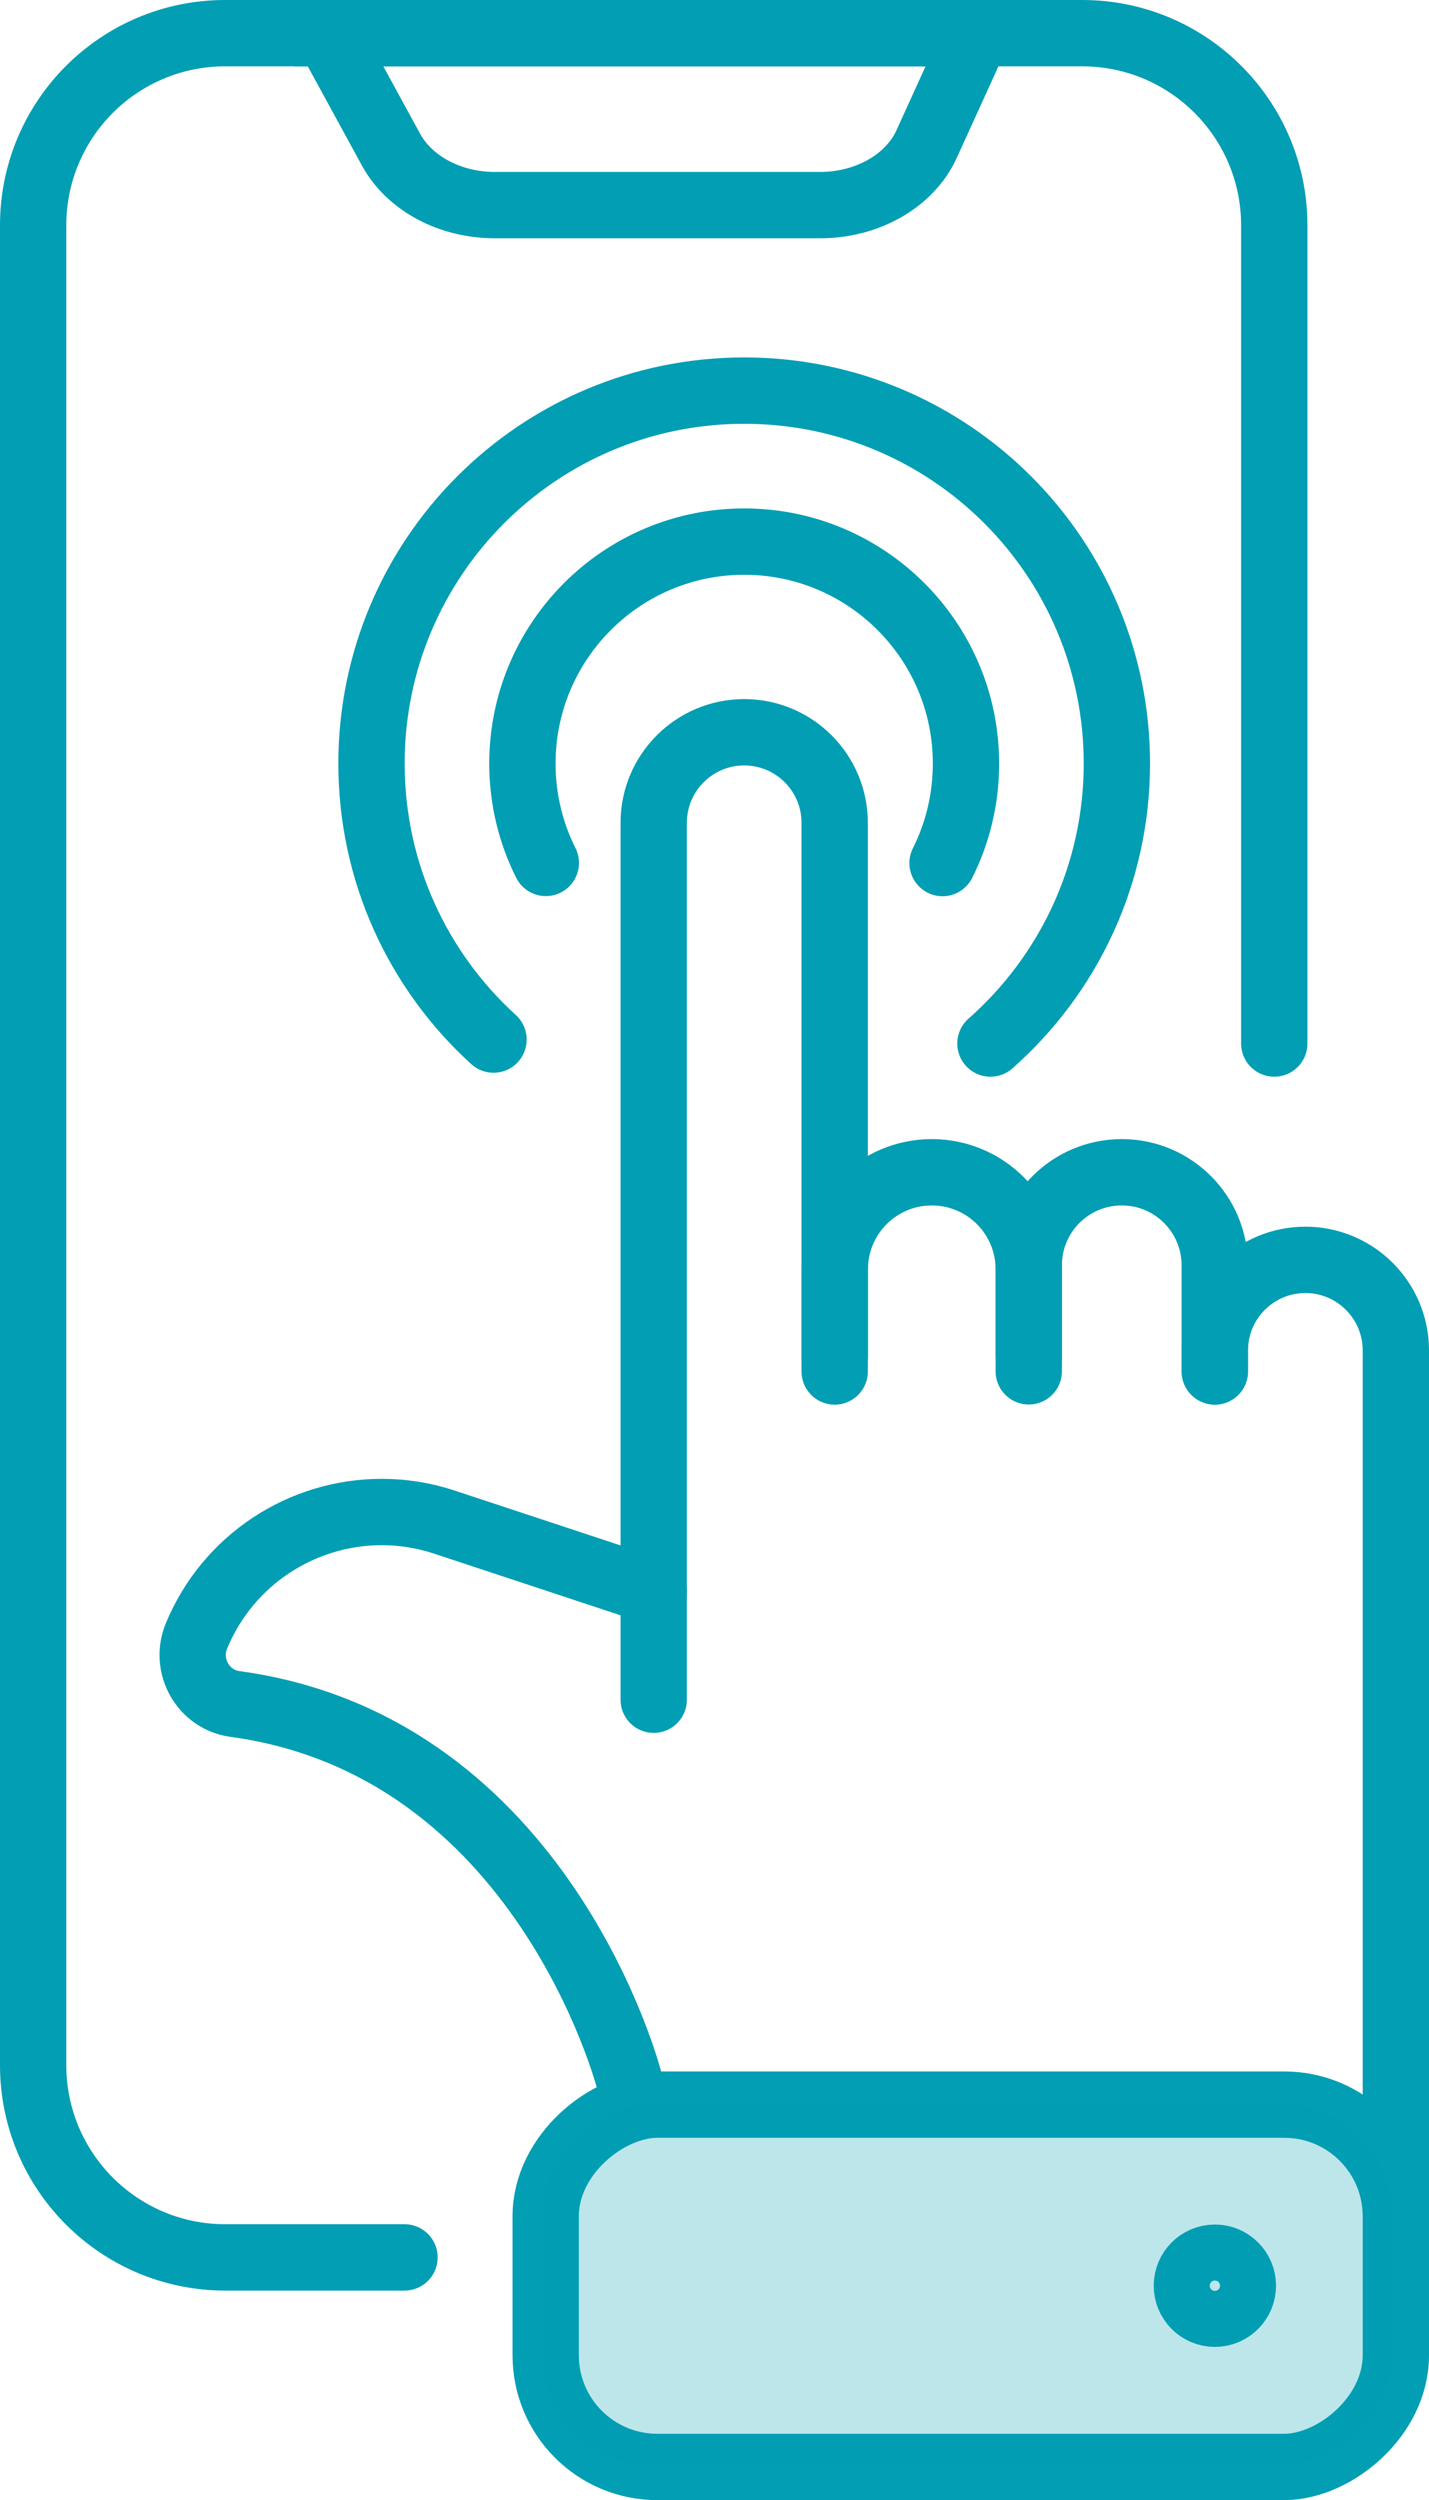
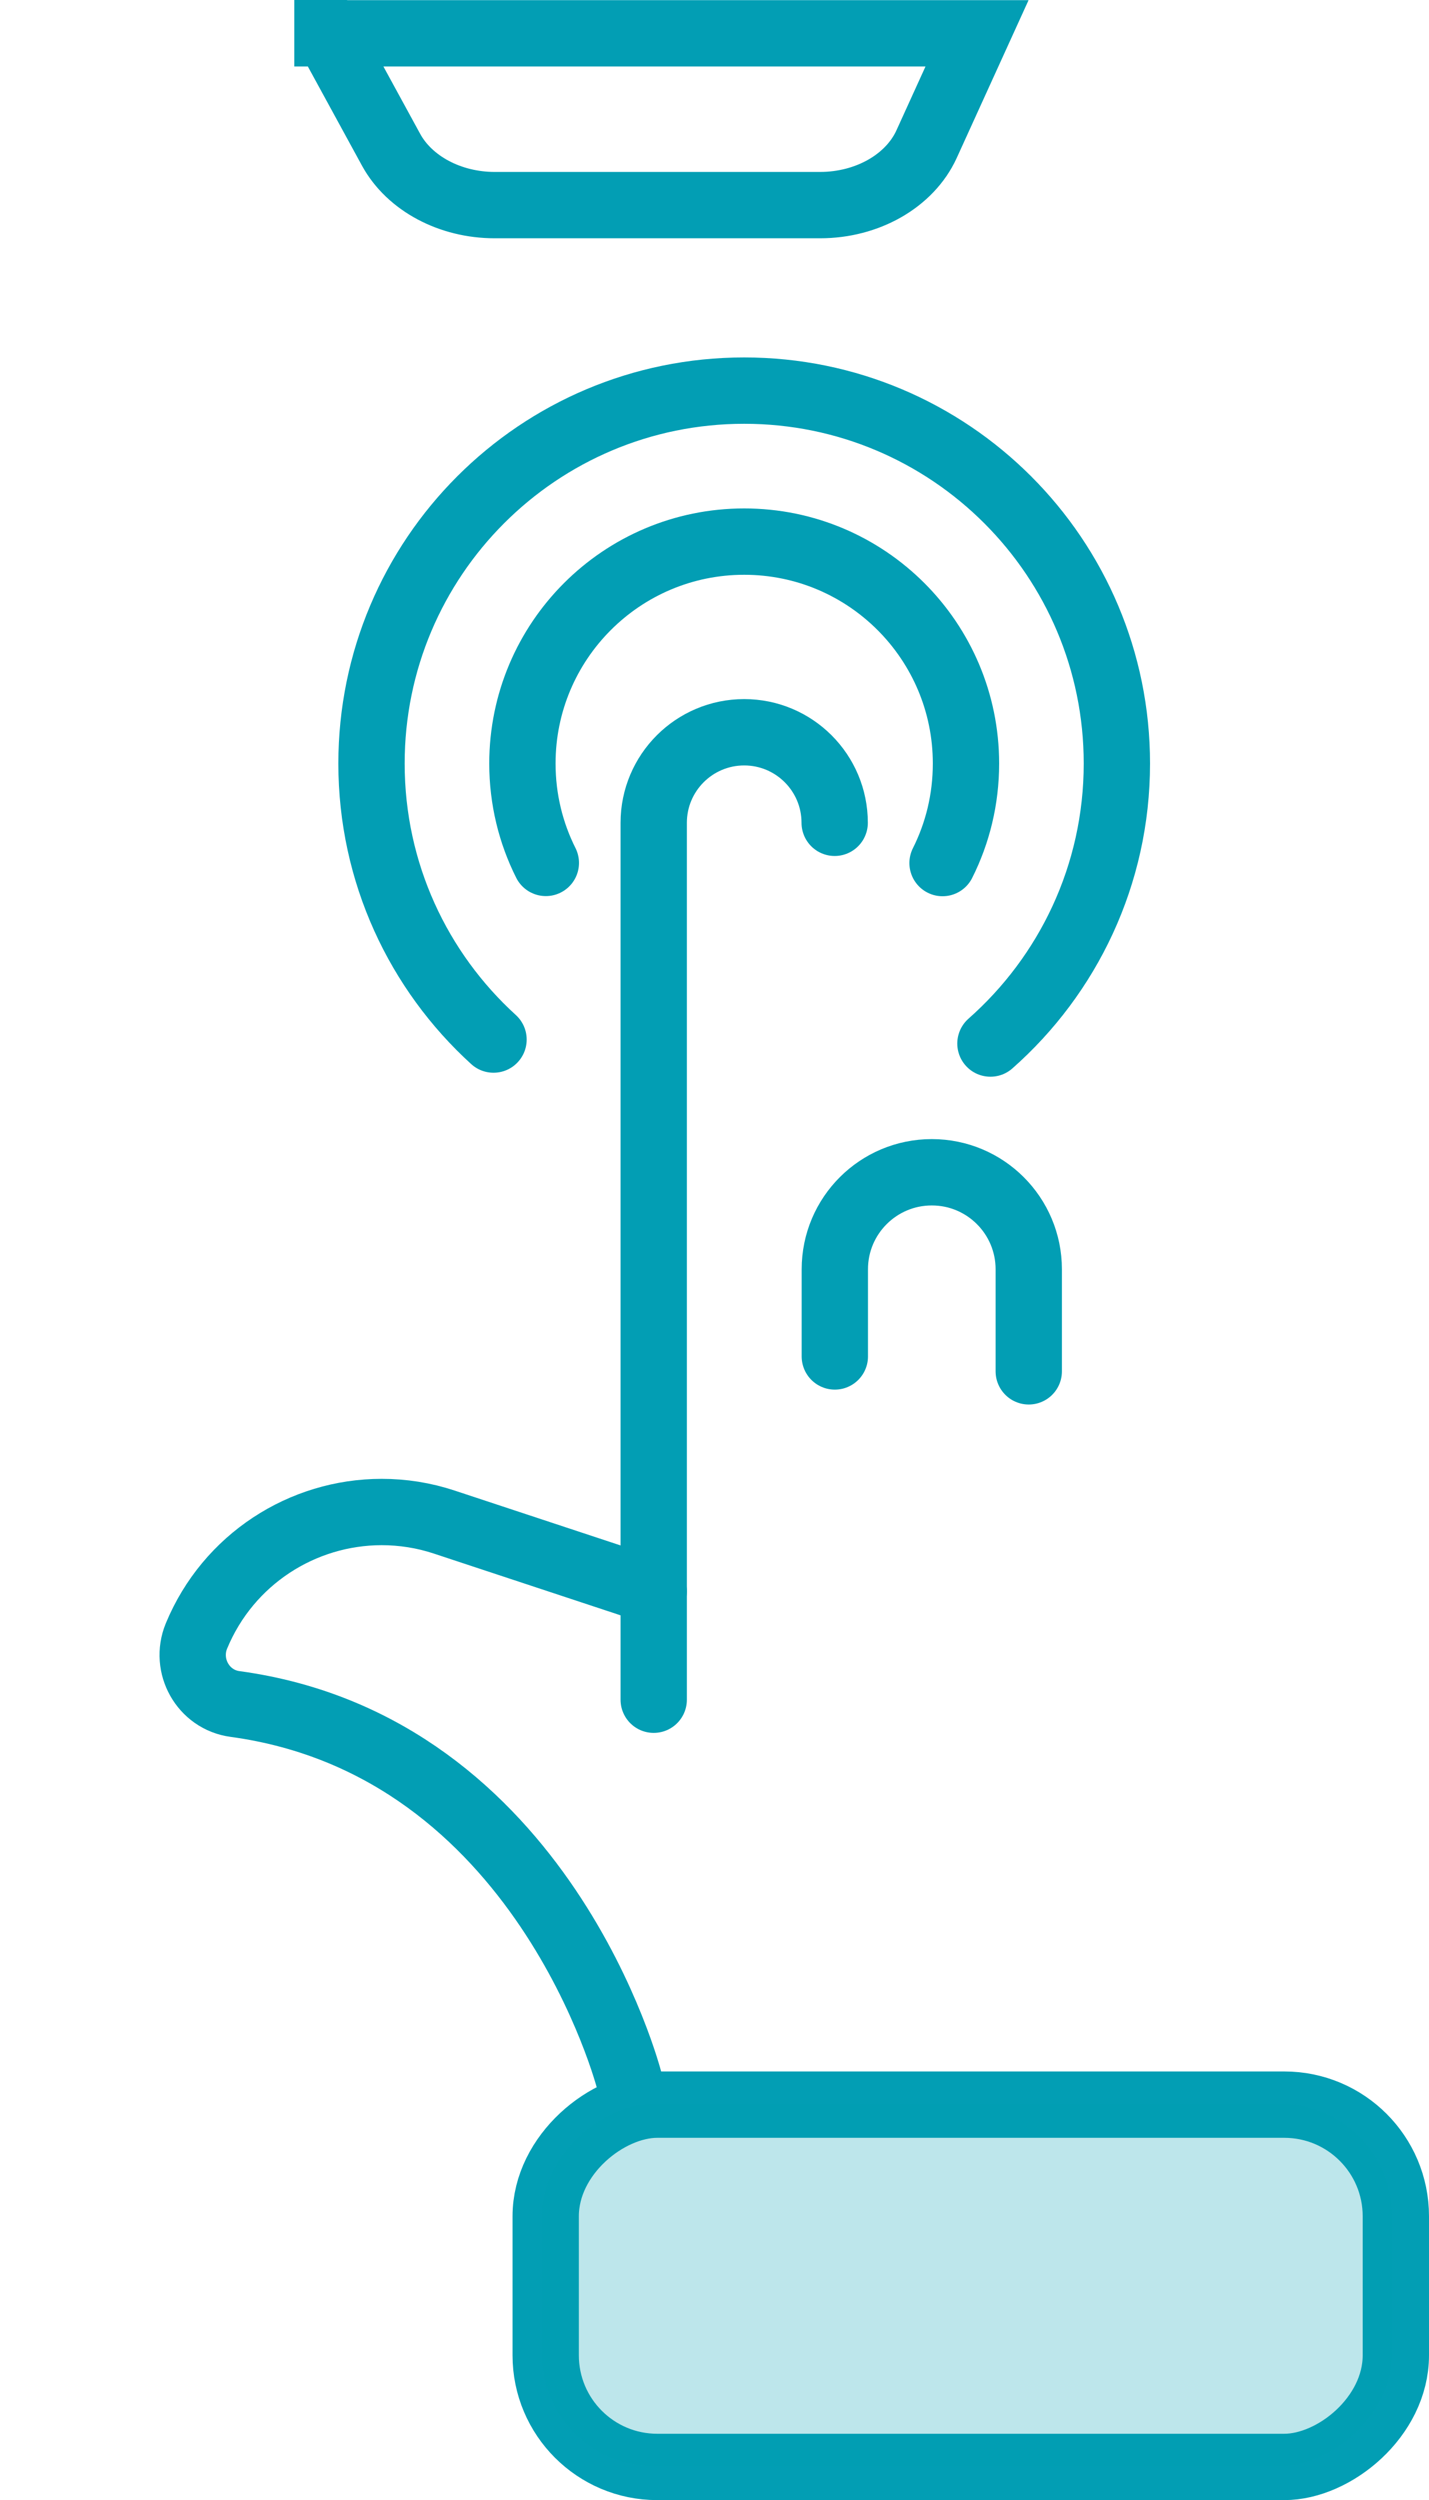
<svg xmlns="http://www.w3.org/2000/svg" id="Layer_2" viewBox="0 0 96.97 169.55">
  <defs>
    <style>.cls-1,.cls-2{fill:none;stroke:#029eb4;stroke-linecap:round;stroke-miterlimit:10;stroke-width:4.5px;}.cls-2{fill-rule:evenodd;}.cls-3{fill:#029eb4;opacity:.26;}</style>
  </defs>
  <g id="Layer_50">
    <path class="cls-1" d="M33.49,70.5c-5.09-4.63-8.28-11.3-8.28-18.72,0-13.97,11.32-25.29,25.29-25.29,13.97,0,25.29,11.32,25.29,25.29,0,7.56-3.32,14.35-8.58,18.99" />
    <path class="cls-1" d="M37.04,58.52c-1.02-2.03-1.59-4.32-1.59-6.74,0-8.31,6.74-15.05,15.05-15.05,8.31,0,15.05,6.74,15.05,15.05,0,2.43-.57,4.72-1.59,6.75" />
-     <path class="cls-2" d="M44.36,115.27V55.8c0-3.39,2.75-6.14,6.14-6.14h0c3.39,0,6.14,2.75,6.14,6.14v37.21" />
-     <path class="cls-2" d="M94.72,154.03v-62.45c0-3.39-2.75-6.14-6.14-6.14h0c-3.39,0-6.14,2.75-6.14,6.14v1.43" />
+     <path class="cls-2" d="M44.36,115.27V55.8c0-3.39,2.75-6.14,6.14-6.14h0c3.39,0,6.14,2.75,6.14,6.14" />
    <path class="cls-2" d="M56.65,91.99v-5.91c0-3.64,2.95-6.58,6.58-6.58h0c3.64,0,6.58,2.95,6.58,6.58v6.92" />
-     <path class="cls-2" d="M69.81,91.99v-6.18c0-3.49,2.83-6.31,6.31-6.31h0c3.49,0,6.31,2.83,6.31,6.31v7.19" />
    <path class="cls-2" d="M42.7,141.1s-5.81-22.69-26.75-25.54c-2.17-.29-3.45-2.59-2.62-4.61,2.16-5.22,7.21-8.41,12.57-8.41,1.42,0,2.86,.22,4.27,.69l14.19,4.69" />
    <rect class="cls-1" x="53.59" y="126.17" width="24.57" height="57.69" rx="7.57" ry="7.57" transform="translate(-89.14 220.89) rotate(-90)" />
-     <circle class="cls-1" cx="82.44" cy="155.01" r="1.9" />
    <rect class="cls-3" x="53.33" y="126.11" width="24.57" height="57.69" rx="7.57" ry="7.57" transform="translate(-89.34 220.57) rotate(-90)" />
-     <path class="cls-1" d="M27.45,153.09H15.28c-7.2,0-13.03-5.84-13.03-13.03V15.28C2.25,8.08,8.08,2.25,15.28,2.25h58.16c7.2,0,13.03,5.84,13.03,13.03v55.49" />
    <path class="cls-1" d="M22.22,2.25l4.32,7.91c1.25,2.28,4,3.75,7.03,3.75h22.08c3.21,0,6.08-1.64,7.22-4.12l3.43-7.53H22.22Z" />
  </g>
</svg>